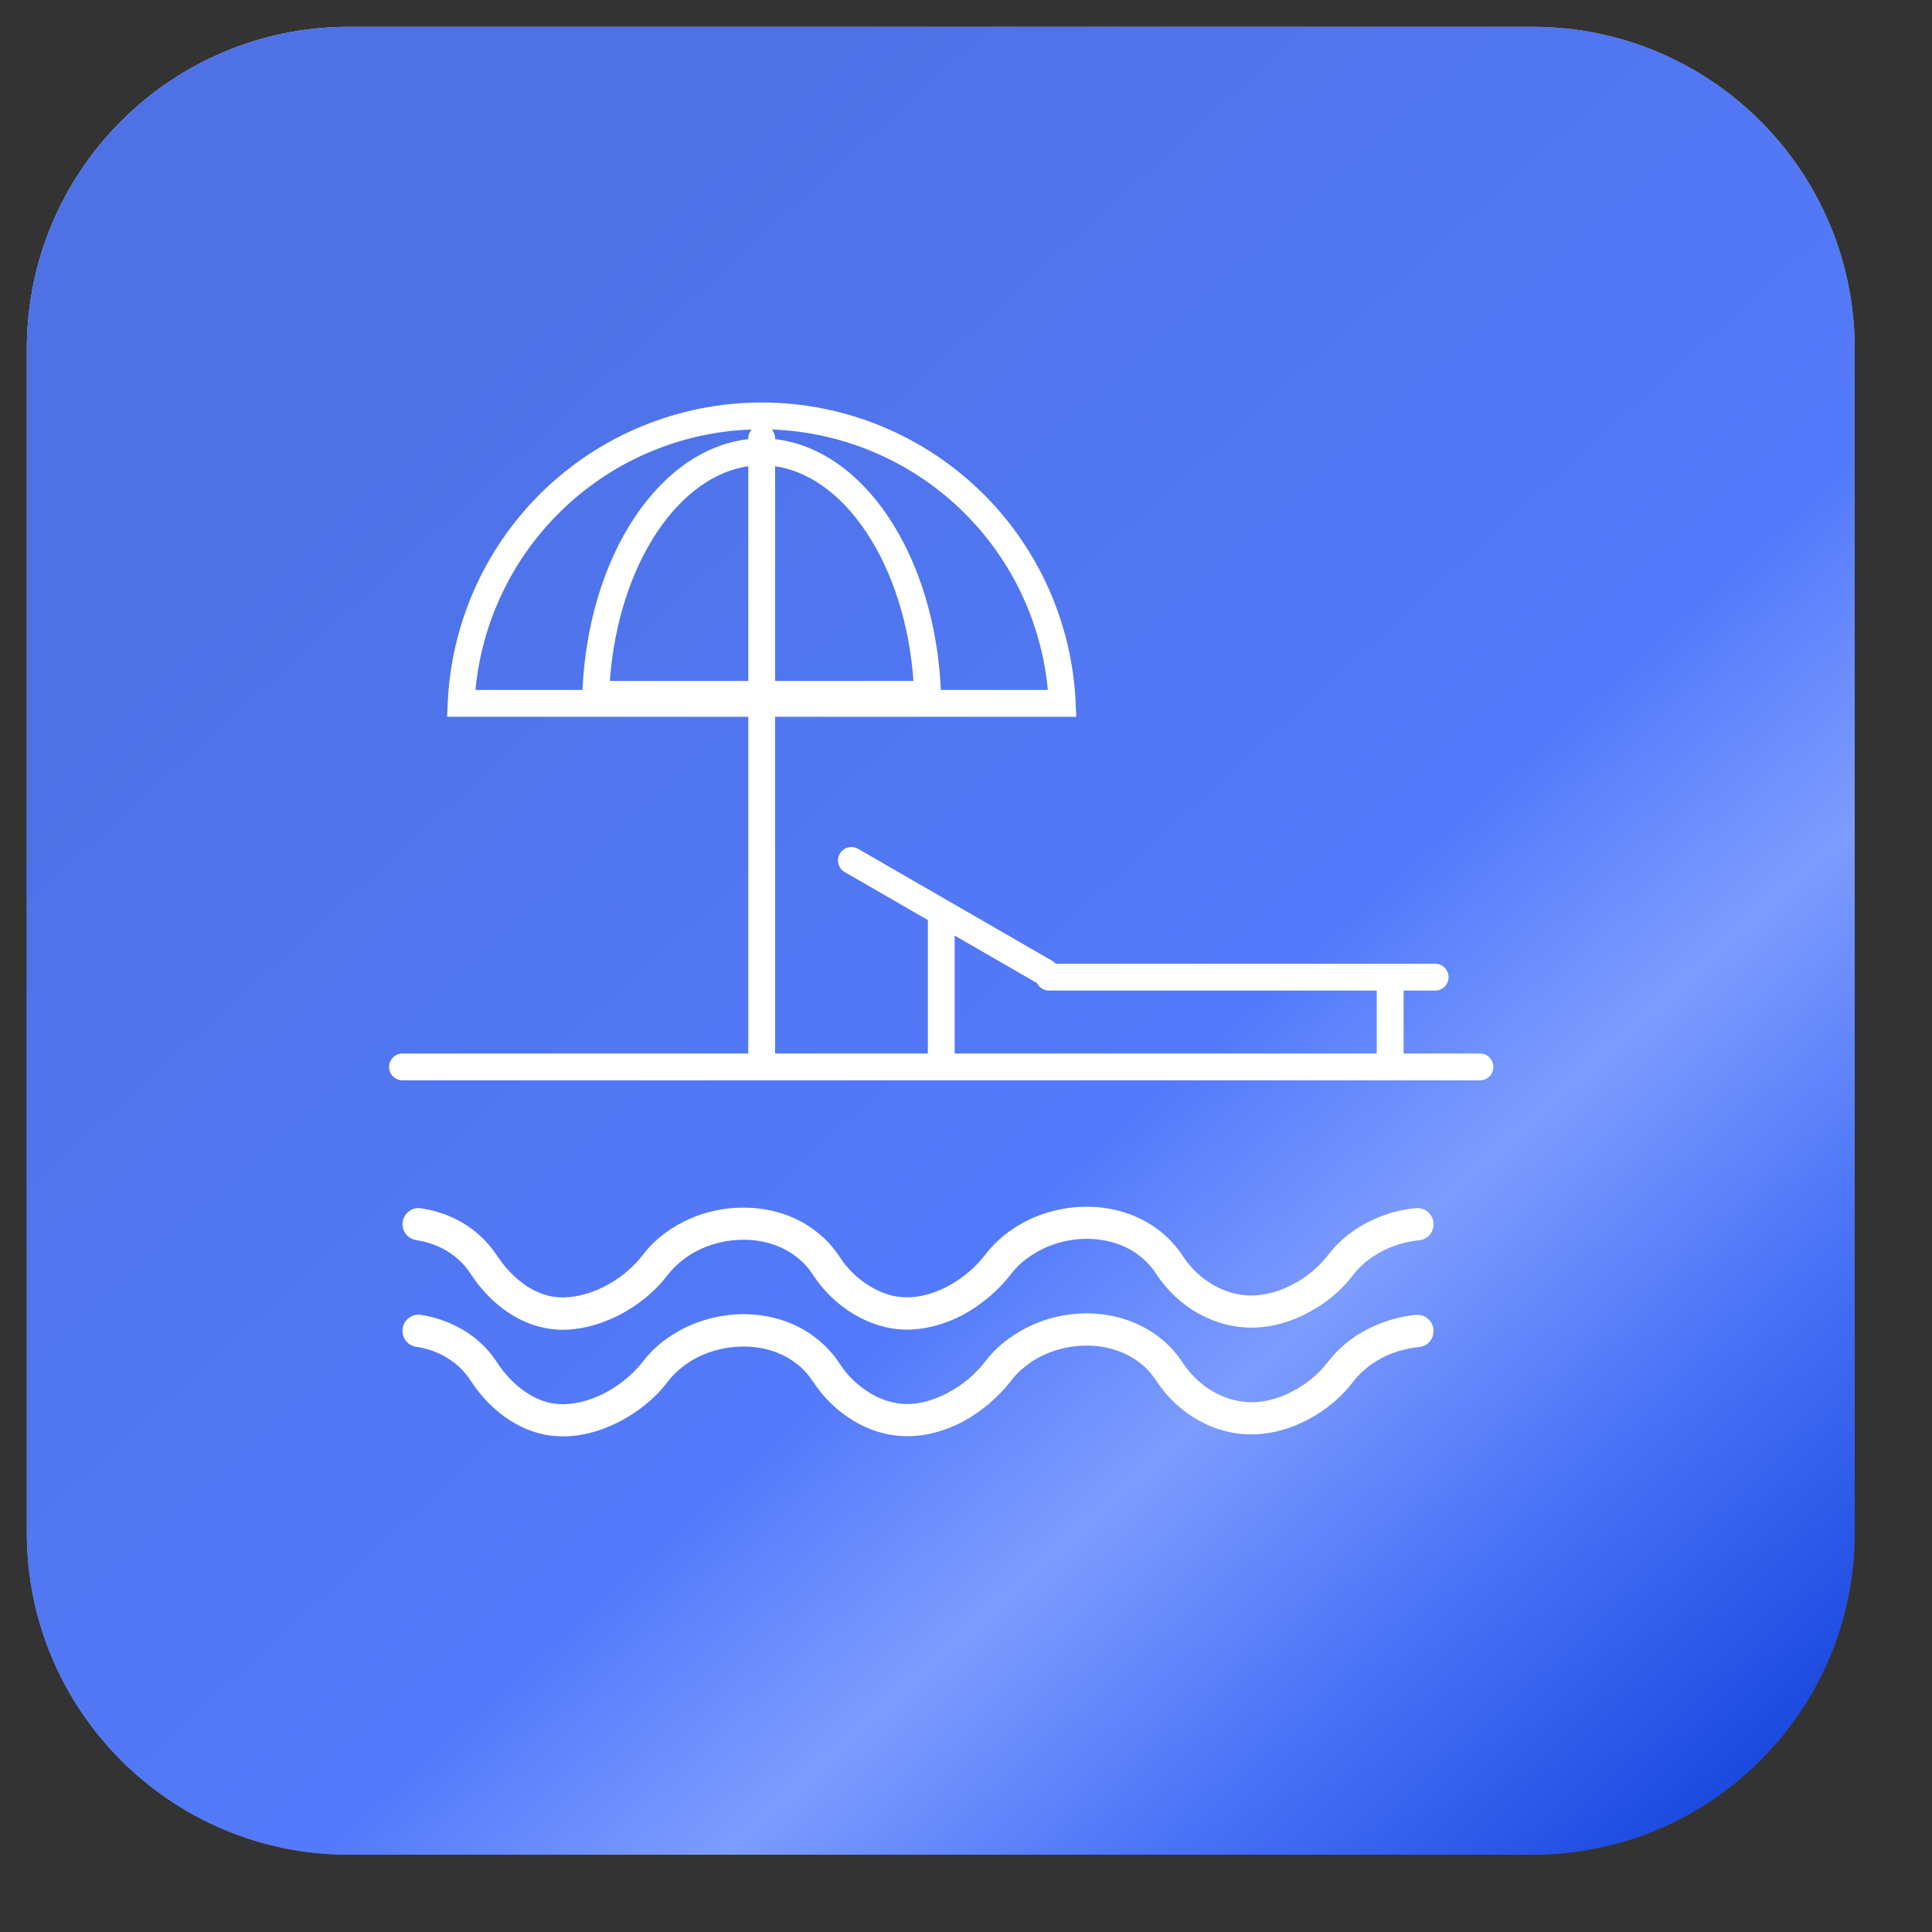
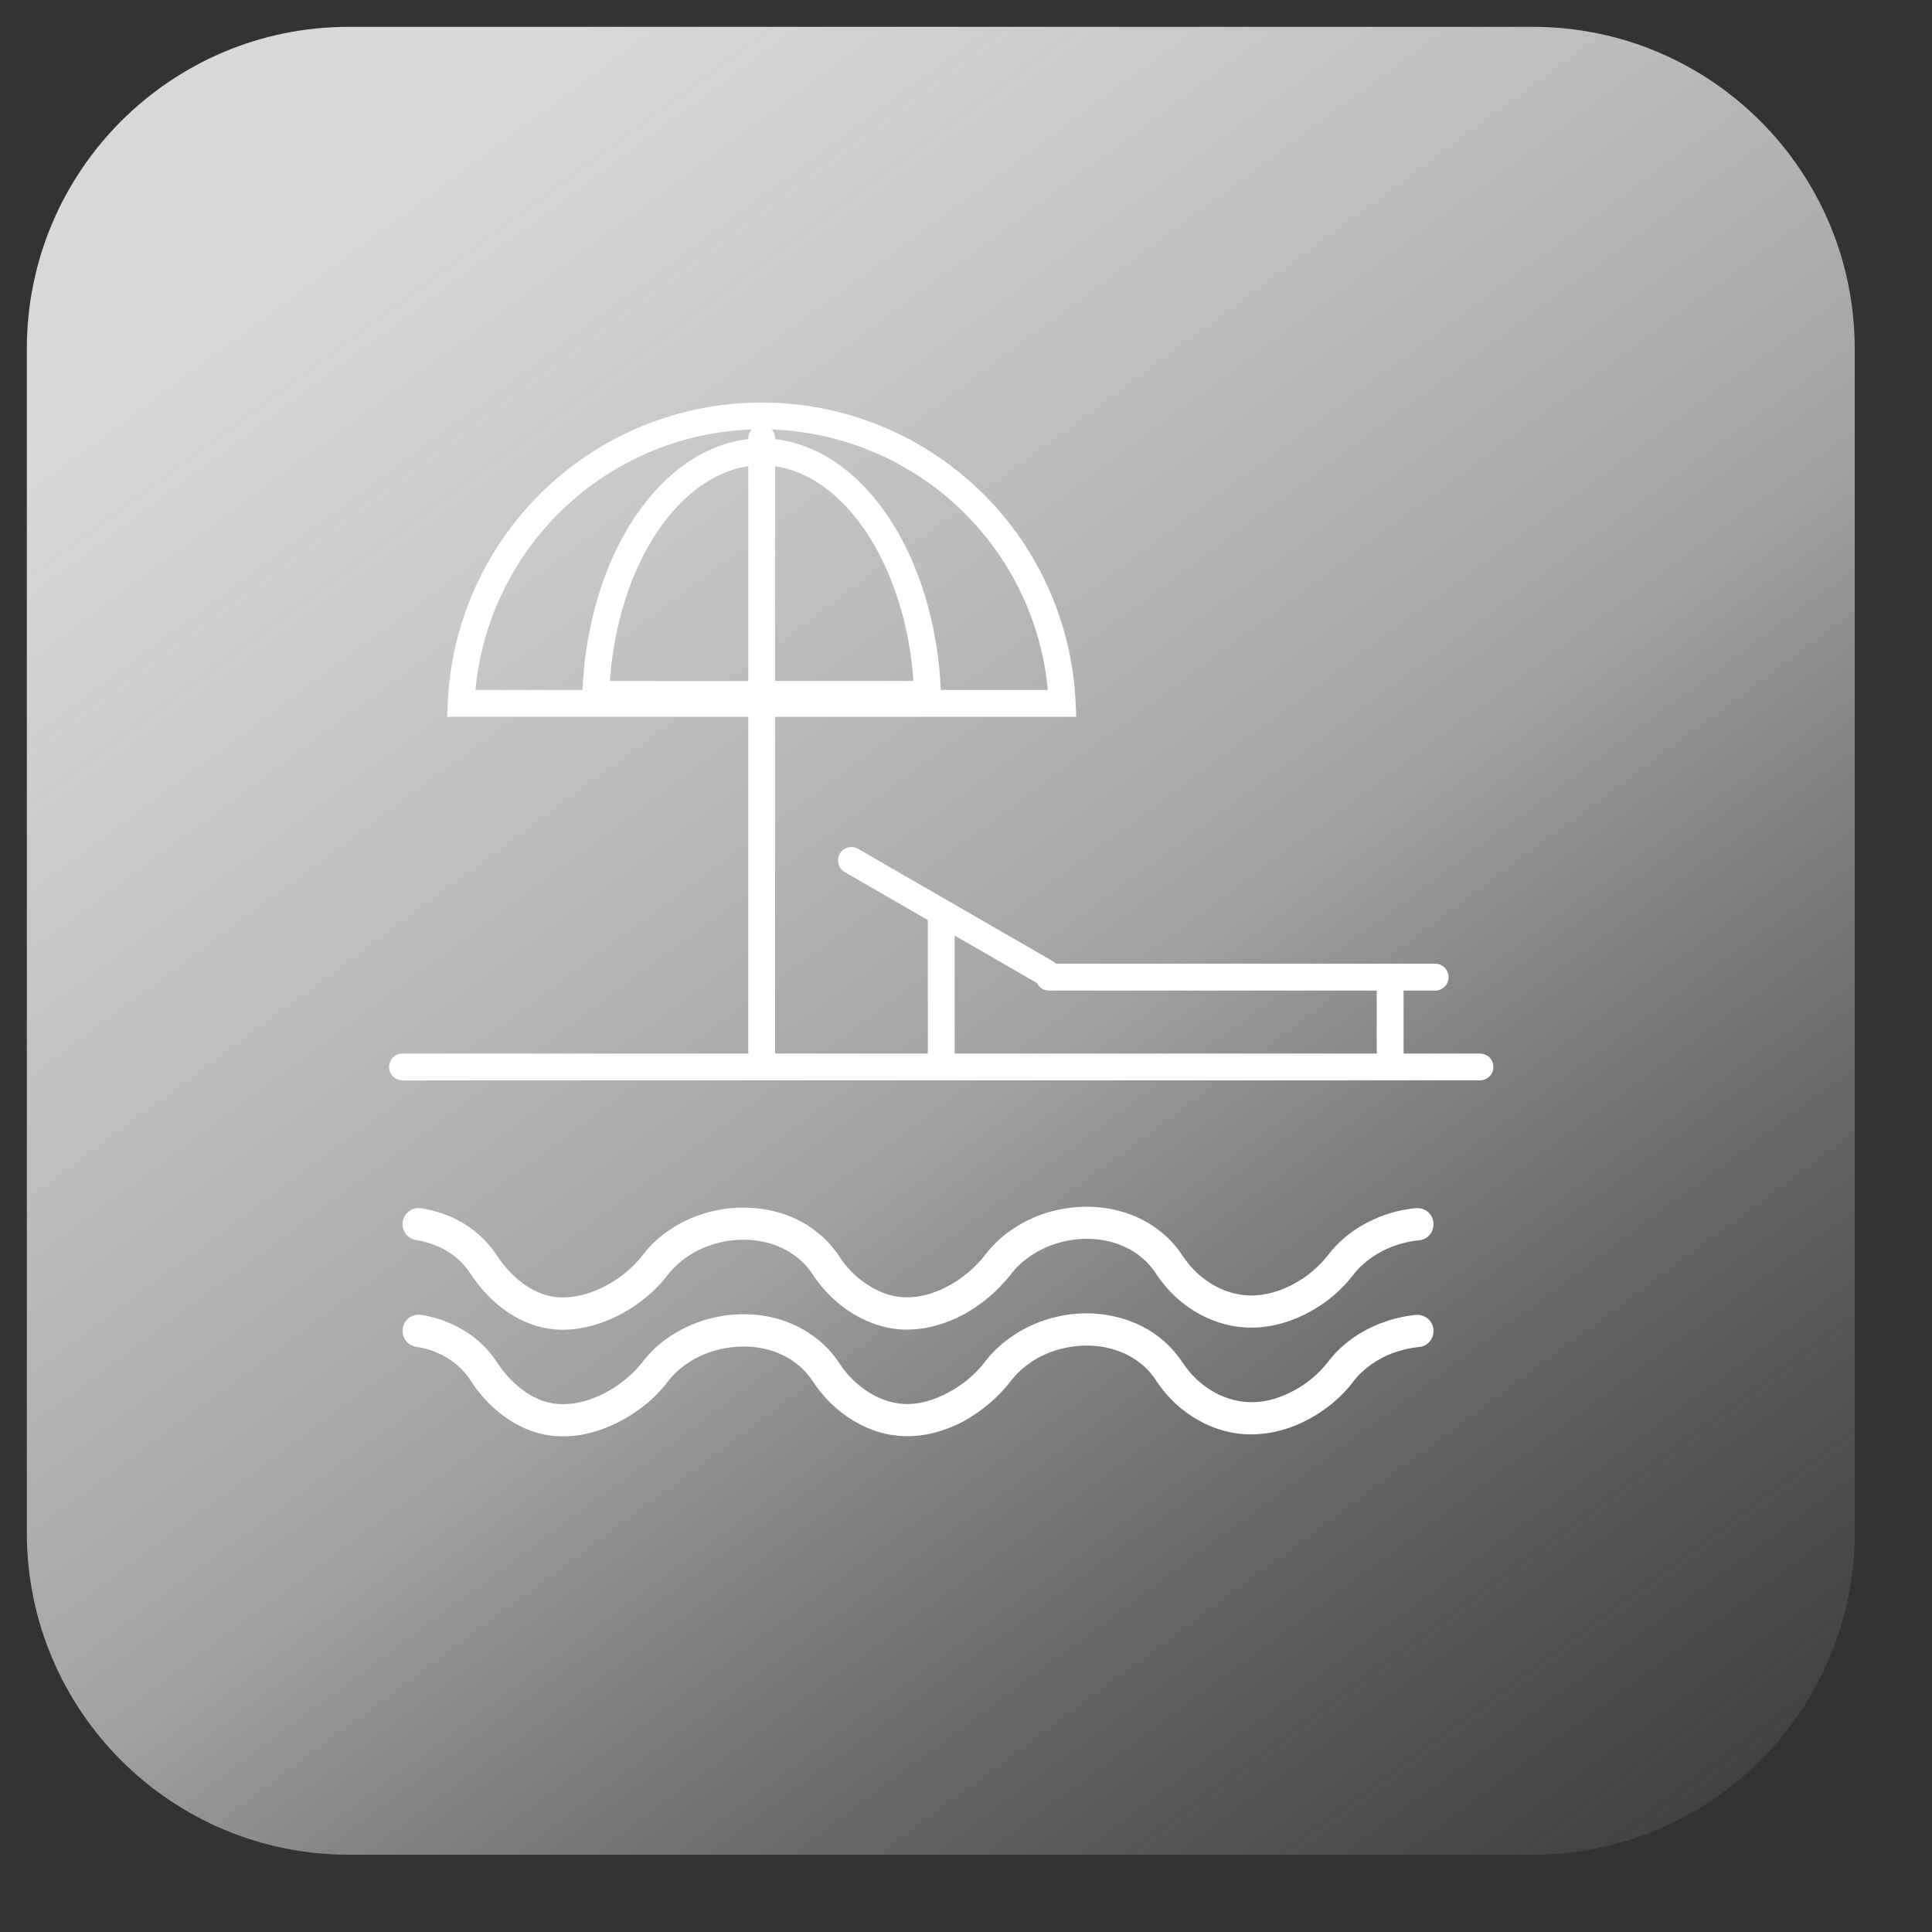
<svg xmlns="http://www.w3.org/2000/svg" width="36" height="36" viewBox="0 0 36 36" fill="none">
  <rect x="0" y="0" width="36" height="36" fill="#333333" stroke="none" />
  <g clip-path="url(#clip0_1189_1108)">
    <path d="M28.56 0.5H6.5C3.186 0.5 0.5 3.186 0.5 6.5V28.56C0.5 31.873 3.186 34.56 6.5 34.56H28.56C31.873 34.56 34.56 31.873 34.56 28.56V6.5C34.56 3.186 31.873 0.5 28.56 0.5Z" fill="url(#paint0_linear_1189_1108)" />
-     <path d="M28.56 0.5H6.5C3.186 0.5 0.5 3.186 0.5 6.5V28.56C0.5 31.873 3.186 34.56 6.5 34.56H28.56C31.873 34.56 34.56 31.873 34.56 28.56V6.5C34.56 3.186 31.873 0.5 28.56 0.5Z" fill="url(#paint1_linear_1189_1108)" />
    <path fill-rule="evenodd" clip-rule="evenodd" d="M10.406 9.569C11.366 8.608 12.653 8.05 14.006 8.003C13.967 8.047 13.943 8.105 13.943 8.169V8.183C13.147 8.272 12.395 8.786 11.826 9.639C11.251 10.502 10.907 11.647 10.854 12.856H8.86C8.976 11.619 9.52 10.455 10.406 9.569ZM17.531 12.856H19.525C19.409 11.619 18.866 10.455 17.98 9.569C17.02 8.609 15.733 8.051 14.38 8.003C14.419 8.047 14.443 8.105 14.443 8.169V8.183C15.239 8.273 15.99 8.787 16.558 9.639C17.134 10.502 17.478 11.647 17.531 12.856ZM14.443 8.687C15.04 8.775 15.649 9.175 16.142 9.916C16.63 10.648 16.945 11.627 17.021 12.688H14.443V8.687ZM13.943 8.687V12.688H11.364C11.44 11.627 11.755 10.648 12.242 9.916C12.737 9.175 13.345 8.774 13.943 8.687ZM19.793 13.356H14.443V19.631H17.289V17.144L15.74 16.25C15.621 16.181 15.58 16.028 15.649 15.908C15.718 15.789 15.871 15.748 15.99 15.817L19.613 17.908C19.636 17.922 19.657 17.939 19.674 17.958H25.904H26.742C26.88 17.958 26.992 18.07 26.992 18.208C26.992 18.346 26.88 18.458 26.742 18.458H26.154V19.631H27.577C27.715 19.631 27.827 19.743 27.827 19.881C27.827 20.019 27.715 20.131 27.577 20.131H25.916L25.904 20.131L25.893 20.131H17.554C17.549 20.131 17.544 20.131 17.539 20.131L17.532 20.131L17.524 20.131H7.5C7.362 20.131 7.25 20.019 7.25 19.881C7.25 19.743 7.362 19.631 7.5 19.631H13.943V13.356H8.592H8.331L8.343 13.095C8.408 11.637 9.016 10.252 10.052 9.215C11.15 8.117 12.64 7.5 14.193 7.5C15.746 7.5 17.235 8.117 18.334 9.215C19.37 10.252 19.978 11.637 20.043 13.095L20.055 13.356H19.793ZM19.323 18.318L17.789 17.433V19.631H25.654V18.458H19.547C19.449 18.458 19.364 18.401 19.323 18.318ZM11.972 23.392C11.783 23.635 11.526 23.843 11.237 23.985C10.97 24.117 10.682 24.19 10.409 24.173C10.199 24.161 9.994 24.083 9.807 23.959C9.596 23.818 9.409 23.622 9.264 23.4C9.07 23.106 8.812 22.88 8.518 22.729C8.306 22.62 8.077 22.55 7.843 22.514C7.665 22.486 7.504 22.626 7.5 22.807C7.498 22.954 7.603 23.082 7.749 23.106C7.923 23.133 8.092 23.186 8.246 23.264C8.451 23.371 8.633 23.525 8.765 23.729C8.956 24.023 9.201 24.28 9.48 24.463C9.749 24.642 10.054 24.753 10.375 24.775C10.752 24.797 11.143 24.699 11.5 24.523C11.869 24.34 12.204 24.07 12.44 23.758C12.547 23.622 12.678 23.503 12.823 23.405C13.125 23.204 13.493 23.101 13.858 23.101C14.214 23.101 14.562 23.204 14.838 23.418C14.956 23.506 15.057 23.617 15.143 23.746C15.337 24.045 15.6 24.302 15.898 24.481C16.186 24.655 16.513 24.766 16.849 24.775C17.221 24.784 17.595 24.681 17.931 24.507C18.283 24.318 18.599 24.05 18.838 23.742C18.943 23.604 19.076 23.485 19.219 23.392C19.52 23.191 19.889 23.084 20.25 23.084C20.61 23.084 20.958 23.186 21.234 23.4C21.352 23.49 21.453 23.601 21.539 23.729C21.747 24.05 22.023 24.305 22.341 24.481C22.659 24.655 23.011 24.749 23.375 24.737C23.722 24.728 24.071 24.626 24.385 24.454C24.708 24.284 25 24.041 25.212 23.758C25.378 23.544 25.601 23.38 25.851 23.267C26.044 23.182 26.247 23.13 26.45 23.11C26.597 23.095 26.706 22.97 26.711 22.825C26.721 22.642 26.563 22.495 26.381 22.512C26.116 22.537 25.853 22.606 25.61 22.716C25.27 22.867 24.969 23.093 24.742 23.392C24.575 23.604 24.356 23.793 24.105 23.925C23.867 24.054 23.61 24.13 23.359 24.139C23.103 24.148 22.853 24.079 22.63 23.956C22.395 23.827 22.192 23.635 22.036 23.4C21.913 23.213 21.764 23.053 21.599 22.927C21.212 22.628 20.733 22.486 20.25 22.486C19.775 22.486 19.29 22.622 18.893 22.887C18.689 23.021 18.511 23.182 18.363 23.374C18.181 23.613 17.934 23.823 17.653 23.972C17.401 24.104 17.128 24.182 16.865 24.173C16.637 24.17 16.412 24.092 16.205 23.963C15.981 23.831 15.787 23.639 15.644 23.418C15.52 23.229 15.373 23.072 15.203 22.943C14.822 22.644 14.342 22.503 13.858 22.503C13.379 22.499 12.896 22.64 12.497 22.905C12.293 23.037 12.116 23.2 11.972 23.392ZM24.105 25.914C24.356 25.782 24.575 25.595 24.742 25.381C24.969 25.082 25.27 24.856 25.61 24.706C25.853 24.597 26.116 24.528 26.381 24.501C26.563 24.484 26.721 24.631 26.711 24.814C26.706 24.961 26.595 25.084 26.45 25.099C26.245 25.119 26.044 25.171 25.851 25.253C25.601 25.369 25.378 25.53 25.212 25.749C25 26.03 24.708 26.273 24.385 26.445C24.071 26.615 23.722 26.717 23.375 26.726C23.011 26.74 22.659 26.646 22.341 26.47C22.023 26.294 21.747 26.039 21.539 25.718C21.453 25.59 21.352 25.479 21.234 25.39C20.958 25.177 20.61 25.073 20.25 25.073C19.889 25.073 19.52 25.177 19.219 25.376C19.076 25.476 18.943 25.59 18.838 25.731C18.599 26.039 18.283 26.307 17.931 26.496C17.595 26.67 17.221 26.773 16.849 26.76C16.513 26.751 16.186 26.646 15.898 26.47C15.6 26.291 15.337 26.034 15.143 25.735C15.057 25.608 14.956 25.495 14.838 25.407C14.562 25.193 14.214 25.091 13.858 25.091C13.493 25.091 13.125 25.193 12.823 25.394C12.678 25.492 12.547 25.608 12.44 25.749C12.204 26.061 11.869 26.329 11.5 26.512C11.143 26.688 10.752 26.787 10.375 26.76C10.054 26.744 9.749 26.628 9.48 26.452C9.201 26.269 8.956 26.014 8.765 25.718C8.633 25.514 8.451 25.36 8.246 25.253C8.094 25.173 7.925 25.12 7.75 25.095C7.605 25.072 7.498 24.943 7.5 24.796V24.793C7.504 24.611 7.665 24.472 7.847 24.501C8.079 24.537 8.306 24.61 8.518 24.72C8.812 24.869 9.07 25.091 9.264 25.39C9.409 25.611 9.596 25.809 9.807 25.948C9.994 26.073 10.199 26.15 10.409 26.162C10.682 26.18 10.97 26.106 11.237 25.974C11.526 25.829 11.783 25.62 11.972 25.381C12.116 25.189 12.293 25.026 12.497 24.894C12.896 24.629 13.379 24.488 13.858 24.488C14.342 24.488 14.822 24.633 15.203 24.932C15.373 25.061 15.52 25.218 15.644 25.407C15.787 25.63 15.981 25.816 16.205 25.954C16.412 26.081 16.637 26.153 16.865 26.162C17.128 26.171 17.401 26.09 17.653 25.957C17.934 25.813 18.181 25.602 18.363 25.363C18.511 25.171 18.689 25.01 18.893 24.878C19.29 24.613 19.775 24.472 20.25 24.472C20.733 24.475 21.212 24.617 21.599 24.916C21.764 25.044 21.913 25.202 22.036 25.39C22.192 25.624 22.395 25.816 22.63 25.945C22.853 26.068 23.103 26.133 23.359 26.128C23.61 26.121 23.867 26.043 24.105 25.914Z" fill="white" />
  </g>
  <defs>
    <linearGradient id="paint0_linear_1189_1108" x1="6.177" y1="3.906" x2="32.556" y2="39.568" gradientUnits="userSpaceOnUse">
      <stop stop-color="#D8D8D8" />
      <stop offset="0.464" stop-color="white" stop-opacity="0.536" />
      <stop offset="1" stop-color="#939393" stop-opacity="0" />
    </linearGradient>
    <linearGradient id="paint1_linear_1189_1108" x1="3.494" y1="11.55" x2="27.634" y2="38.131" gradientUnits="userSpaceOnUse">
      <stop stop-color="#4E72E6" />
      <stop offset="0.521" stop-color="#537AFB" />
      <stop offset="0.661" stop-color="#7D9CFF" />
      <stop offset="0.812" stop-color="#4A73F7" />
      <stop offset="1" stop-color="#1847DF" />
    </linearGradient>
    <clipPath id="clip0_1189_1108">
      <rect width="35" height="35" fill="white" transform="translate(0.5 0.5)" />
    </clipPath>
  </defs>
</svg>